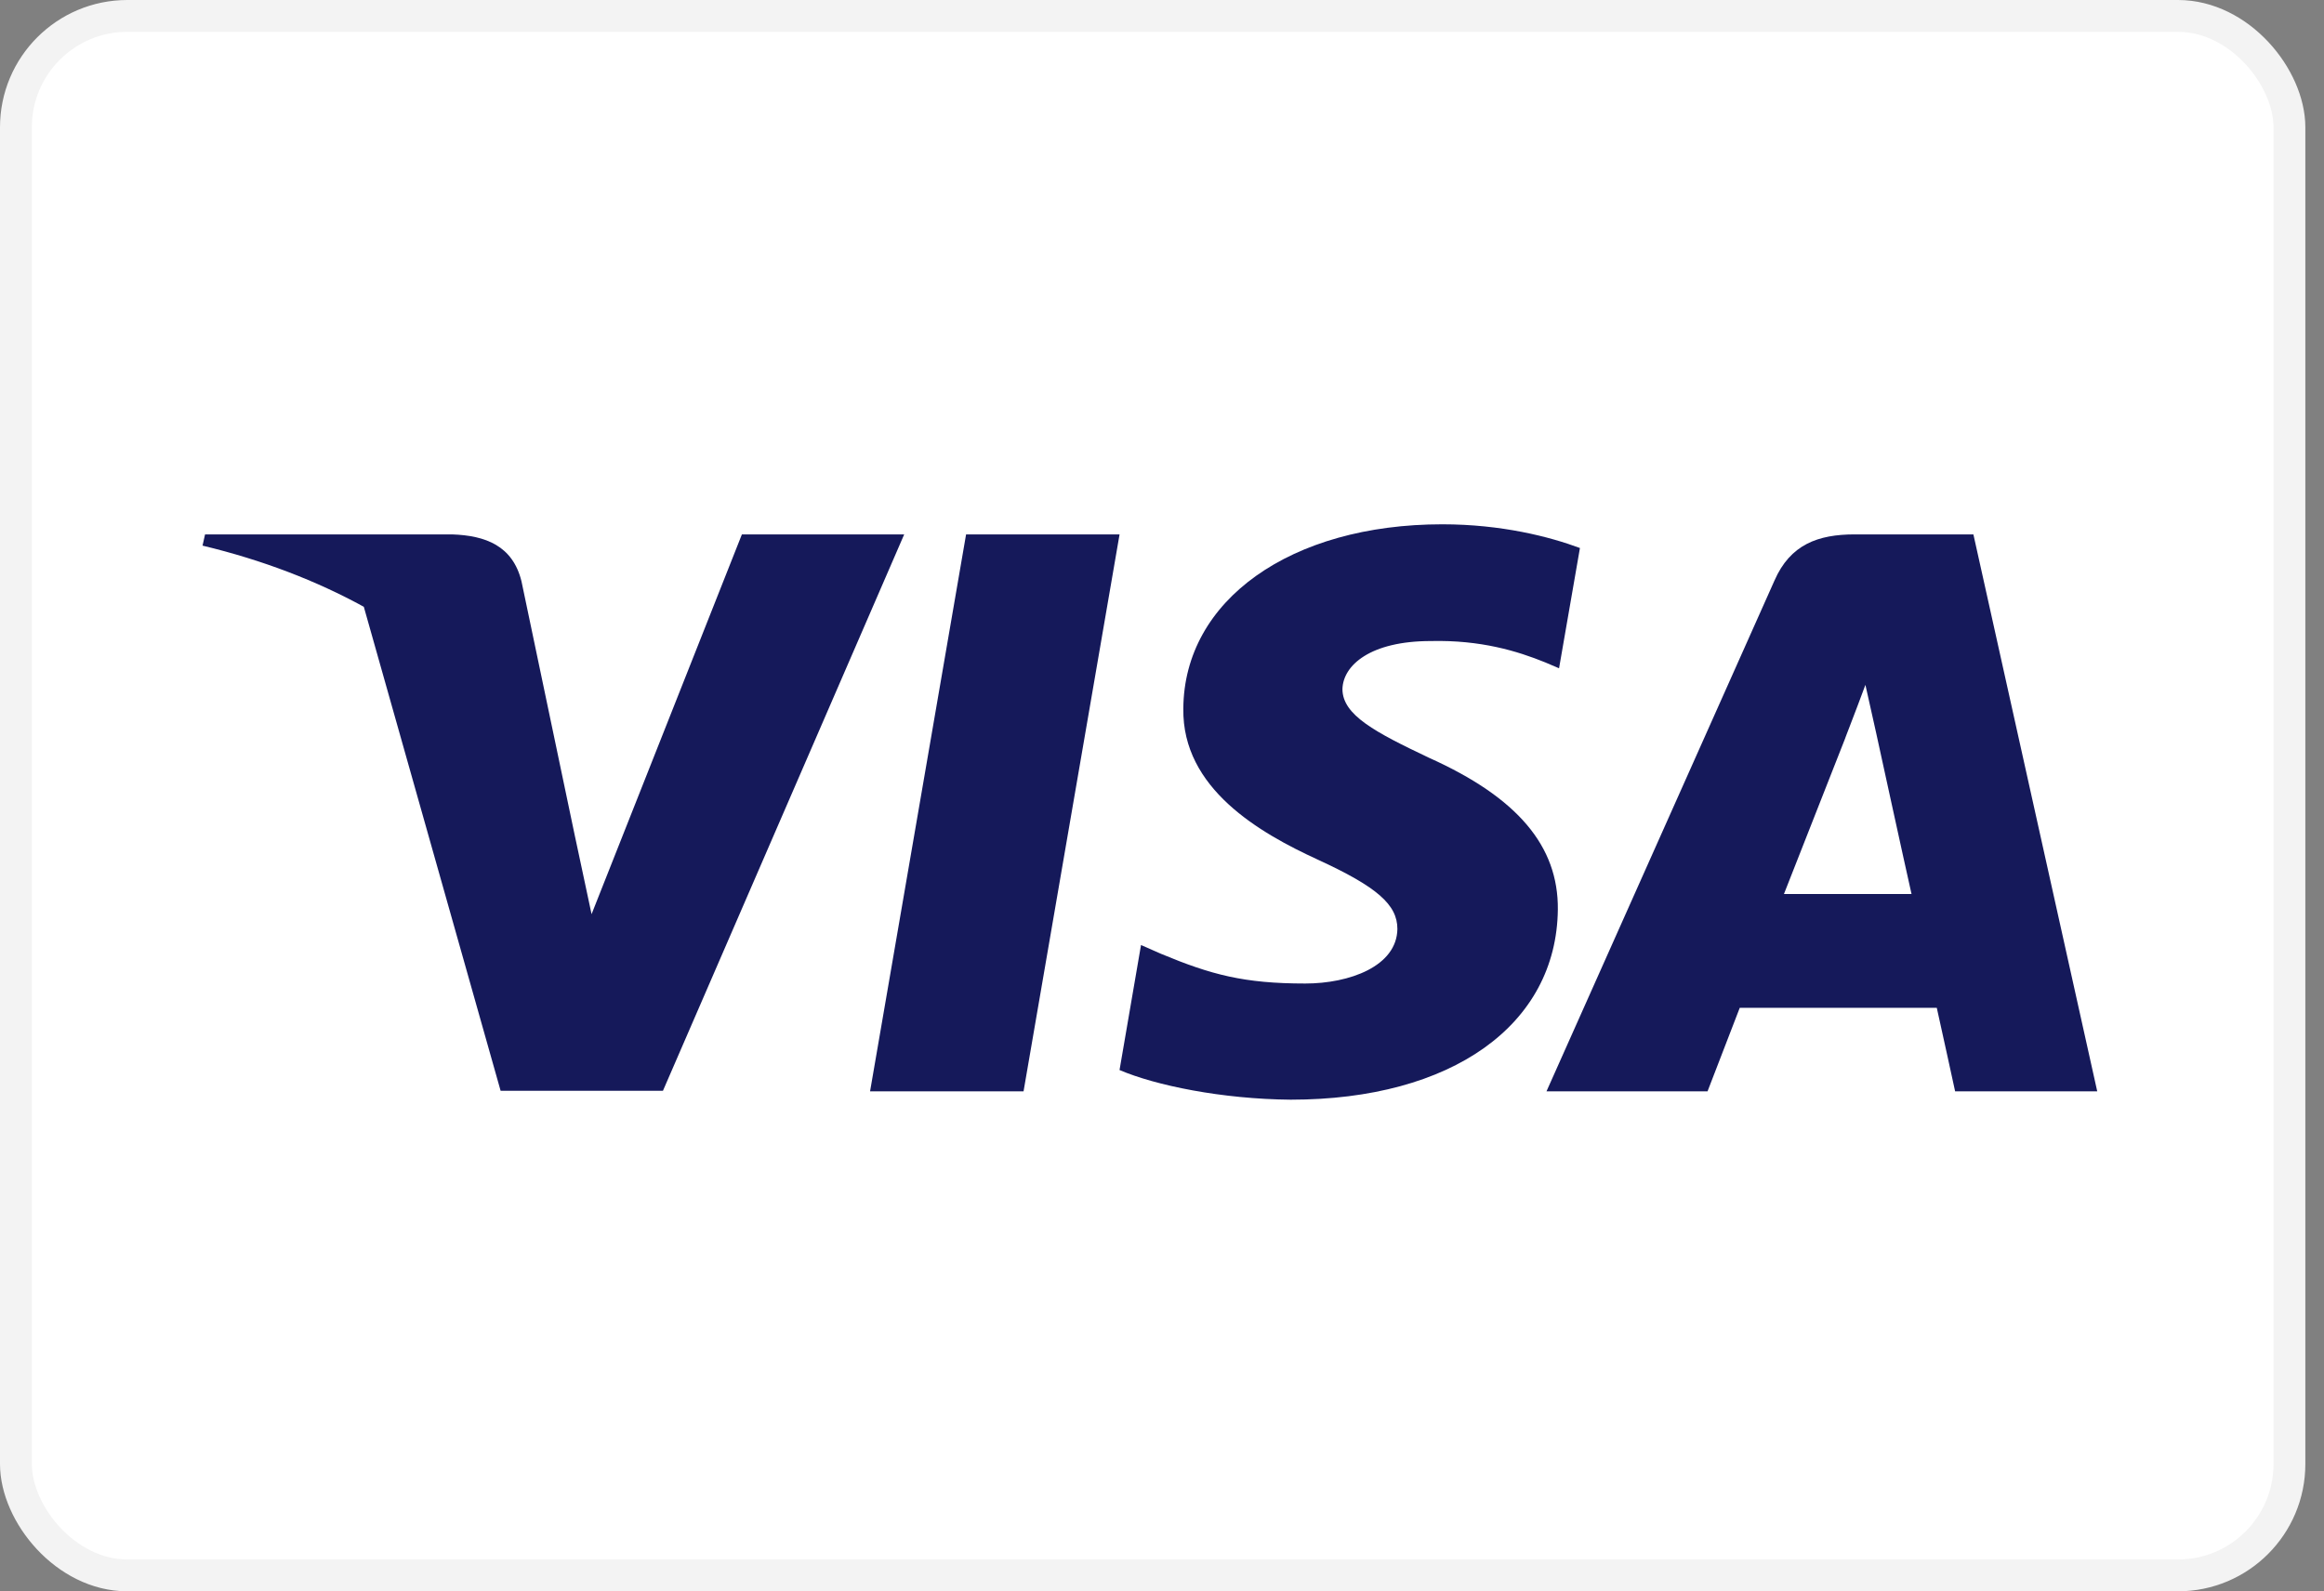
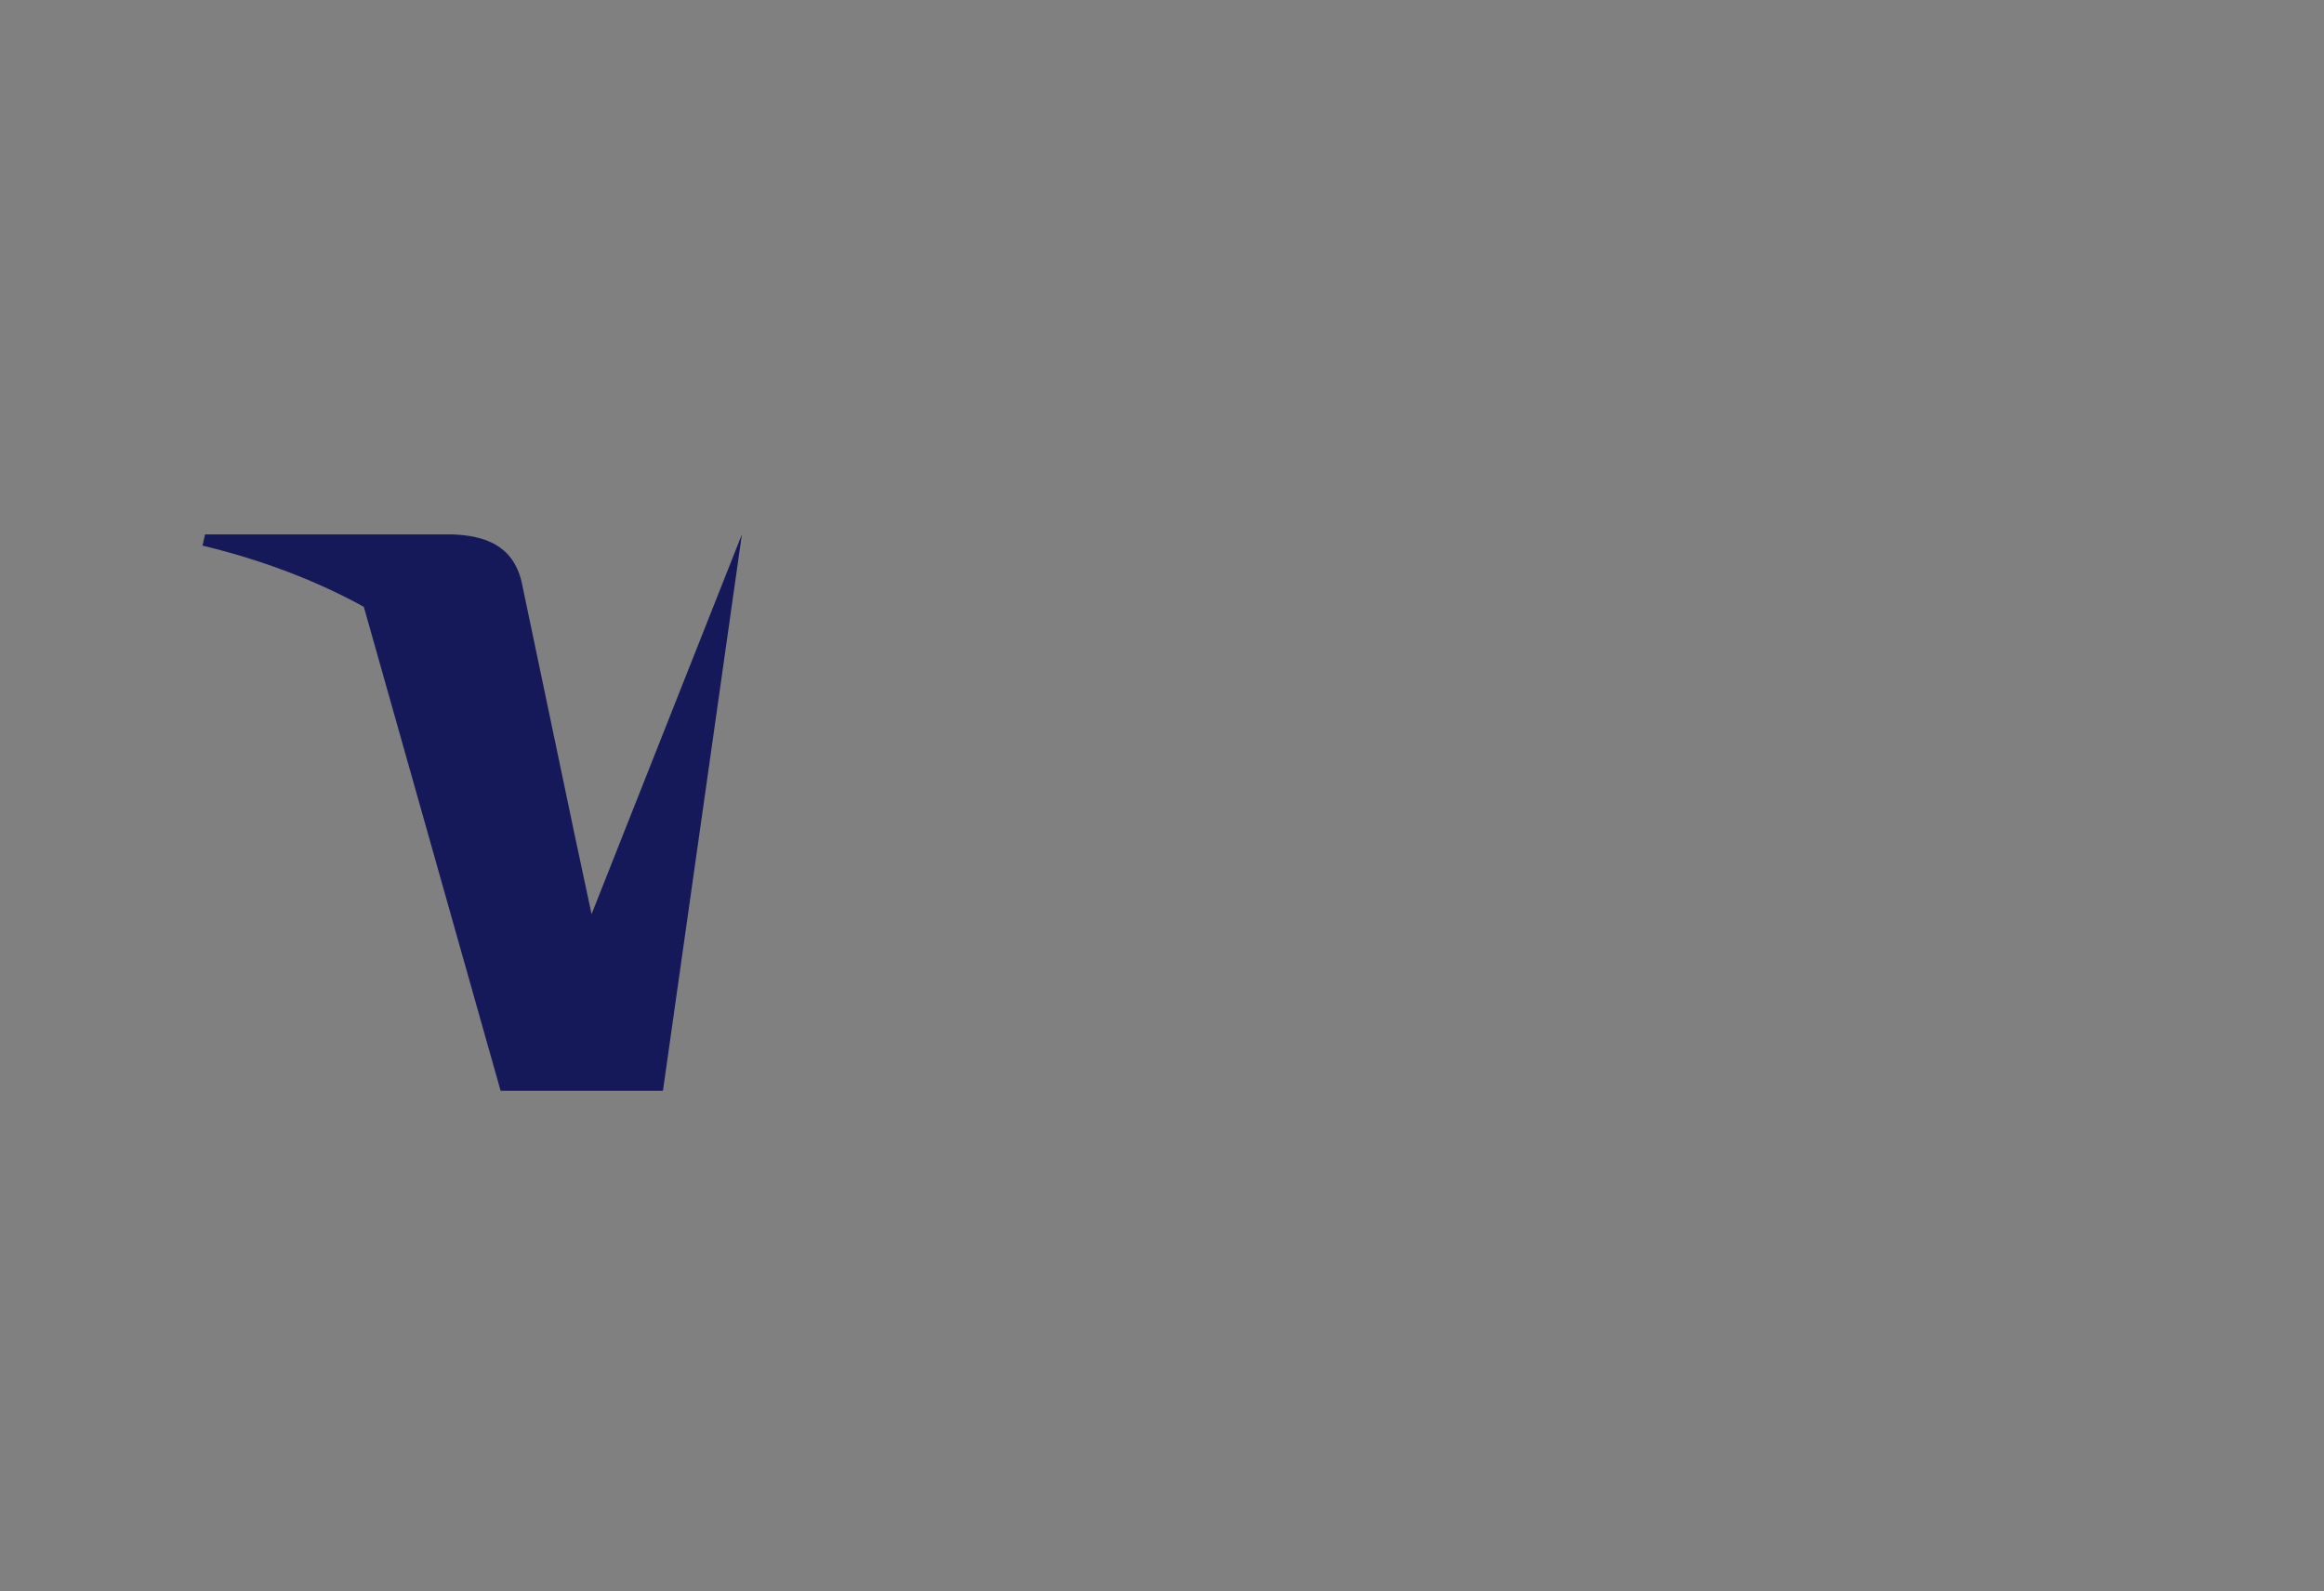
<svg xmlns="http://www.w3.org/2000/svg" width="73" height="50" viewBox="0 0 73 50" fill="none">
  <rect x="0" y="0" width="73" height="50" fill="#808080" stroke="none" />
-   <rect x="0.5" y="0.5" width="71.414" height="49" rx="3.5" fill="white" stroke="#F3F3F3" />
-   <path d="M32.151 34.291H27.33L30.346 16.791H35.167L32.151 34.291Z" fill="#15195A" />
-   <path d="M49.628 17.219C48.677 16.865 47.169 16.474 45.304 16.474C40.543 16.474 37.19 18.857 37.17 22.264C37.13 24.777 39.57 26.173 41.395 27.011C43.26 27.868 43.894 28.427 43.894 29.19C43.875 30.363 42.387 30.903 40.999 30.903C39.074 30.903 38.043 30.625 36.475 29.972L35.841 29.693L35.166 33.621C36.297 34.105 38.38 34.534 40.543 34.553C45.602 34.553 48.895 32.206 48.934 28.576C48.953 26.584 47.665 25.057 44.887 23.81C43.201 23.009 42.168 22.469 42.168 21.65C42.188 20.905 43.042 20.142 44.945 20.142C46.512 20.105 47.664 20.458 48.536 20.812L48.972 20.998L49.628 17.219Z" fill="#15195A" />
-   <path fill-rule="evenodd" clip-rule="evenodd" d="M58.258 16.791H61.987L65.877 34.291H61.413C61.413 34.291 60.976 32.28 60.837 31.666H54.648C54.468 32.131 53.636 34.291 53.636 34.291H48.577L55.738 18.243C56.234 17.107 57.108 16.791 58.258 16.791ZM57.961 23.195C57.961 23.195 56.433 27.086 56.036 28.091H60.044C59.845 27.216 58.932 23.027 58.932 23.027L58.595 21.519C58.453 21.908 58.248 22.442 58.11 22.802C58.016 23.046 57.953 23.21 57.961 23.195Z" fill="#15195A" />
-   <path fill-rule="evenodd" clip-rule="evenodd" d="M6.441 16.791H14.198C15.249 16.827 16.102 17.144 16.38 18.262L18.065 26.301C18.066 26.302 18.066 26.303 18.066 26.304L18.582 28.724L23.304 16.791H28.402L20.824 34.273H15.725L11.428 19.066C9.946 18.253 8.254 17.598 6.362 17.144L6.441 16.791Z" fill="#15195A" />
+   <path fill-rule="evenodd" clip-rule="evenodd" d="M6.441 16.791H14.198C15.249 16.827 16.102 17.144 16.38 18.262L18.065 26.301C18.066 26.302 18.066 26.303 18.066 26.304L18.582 28.724L23.304 16.791L20.824 34.273H15.725L11.428 19.066C9.946 18.253 8.254 17.598 6.362 17.144L6.441 16.791Z" fill="#15195A" />
</svg>